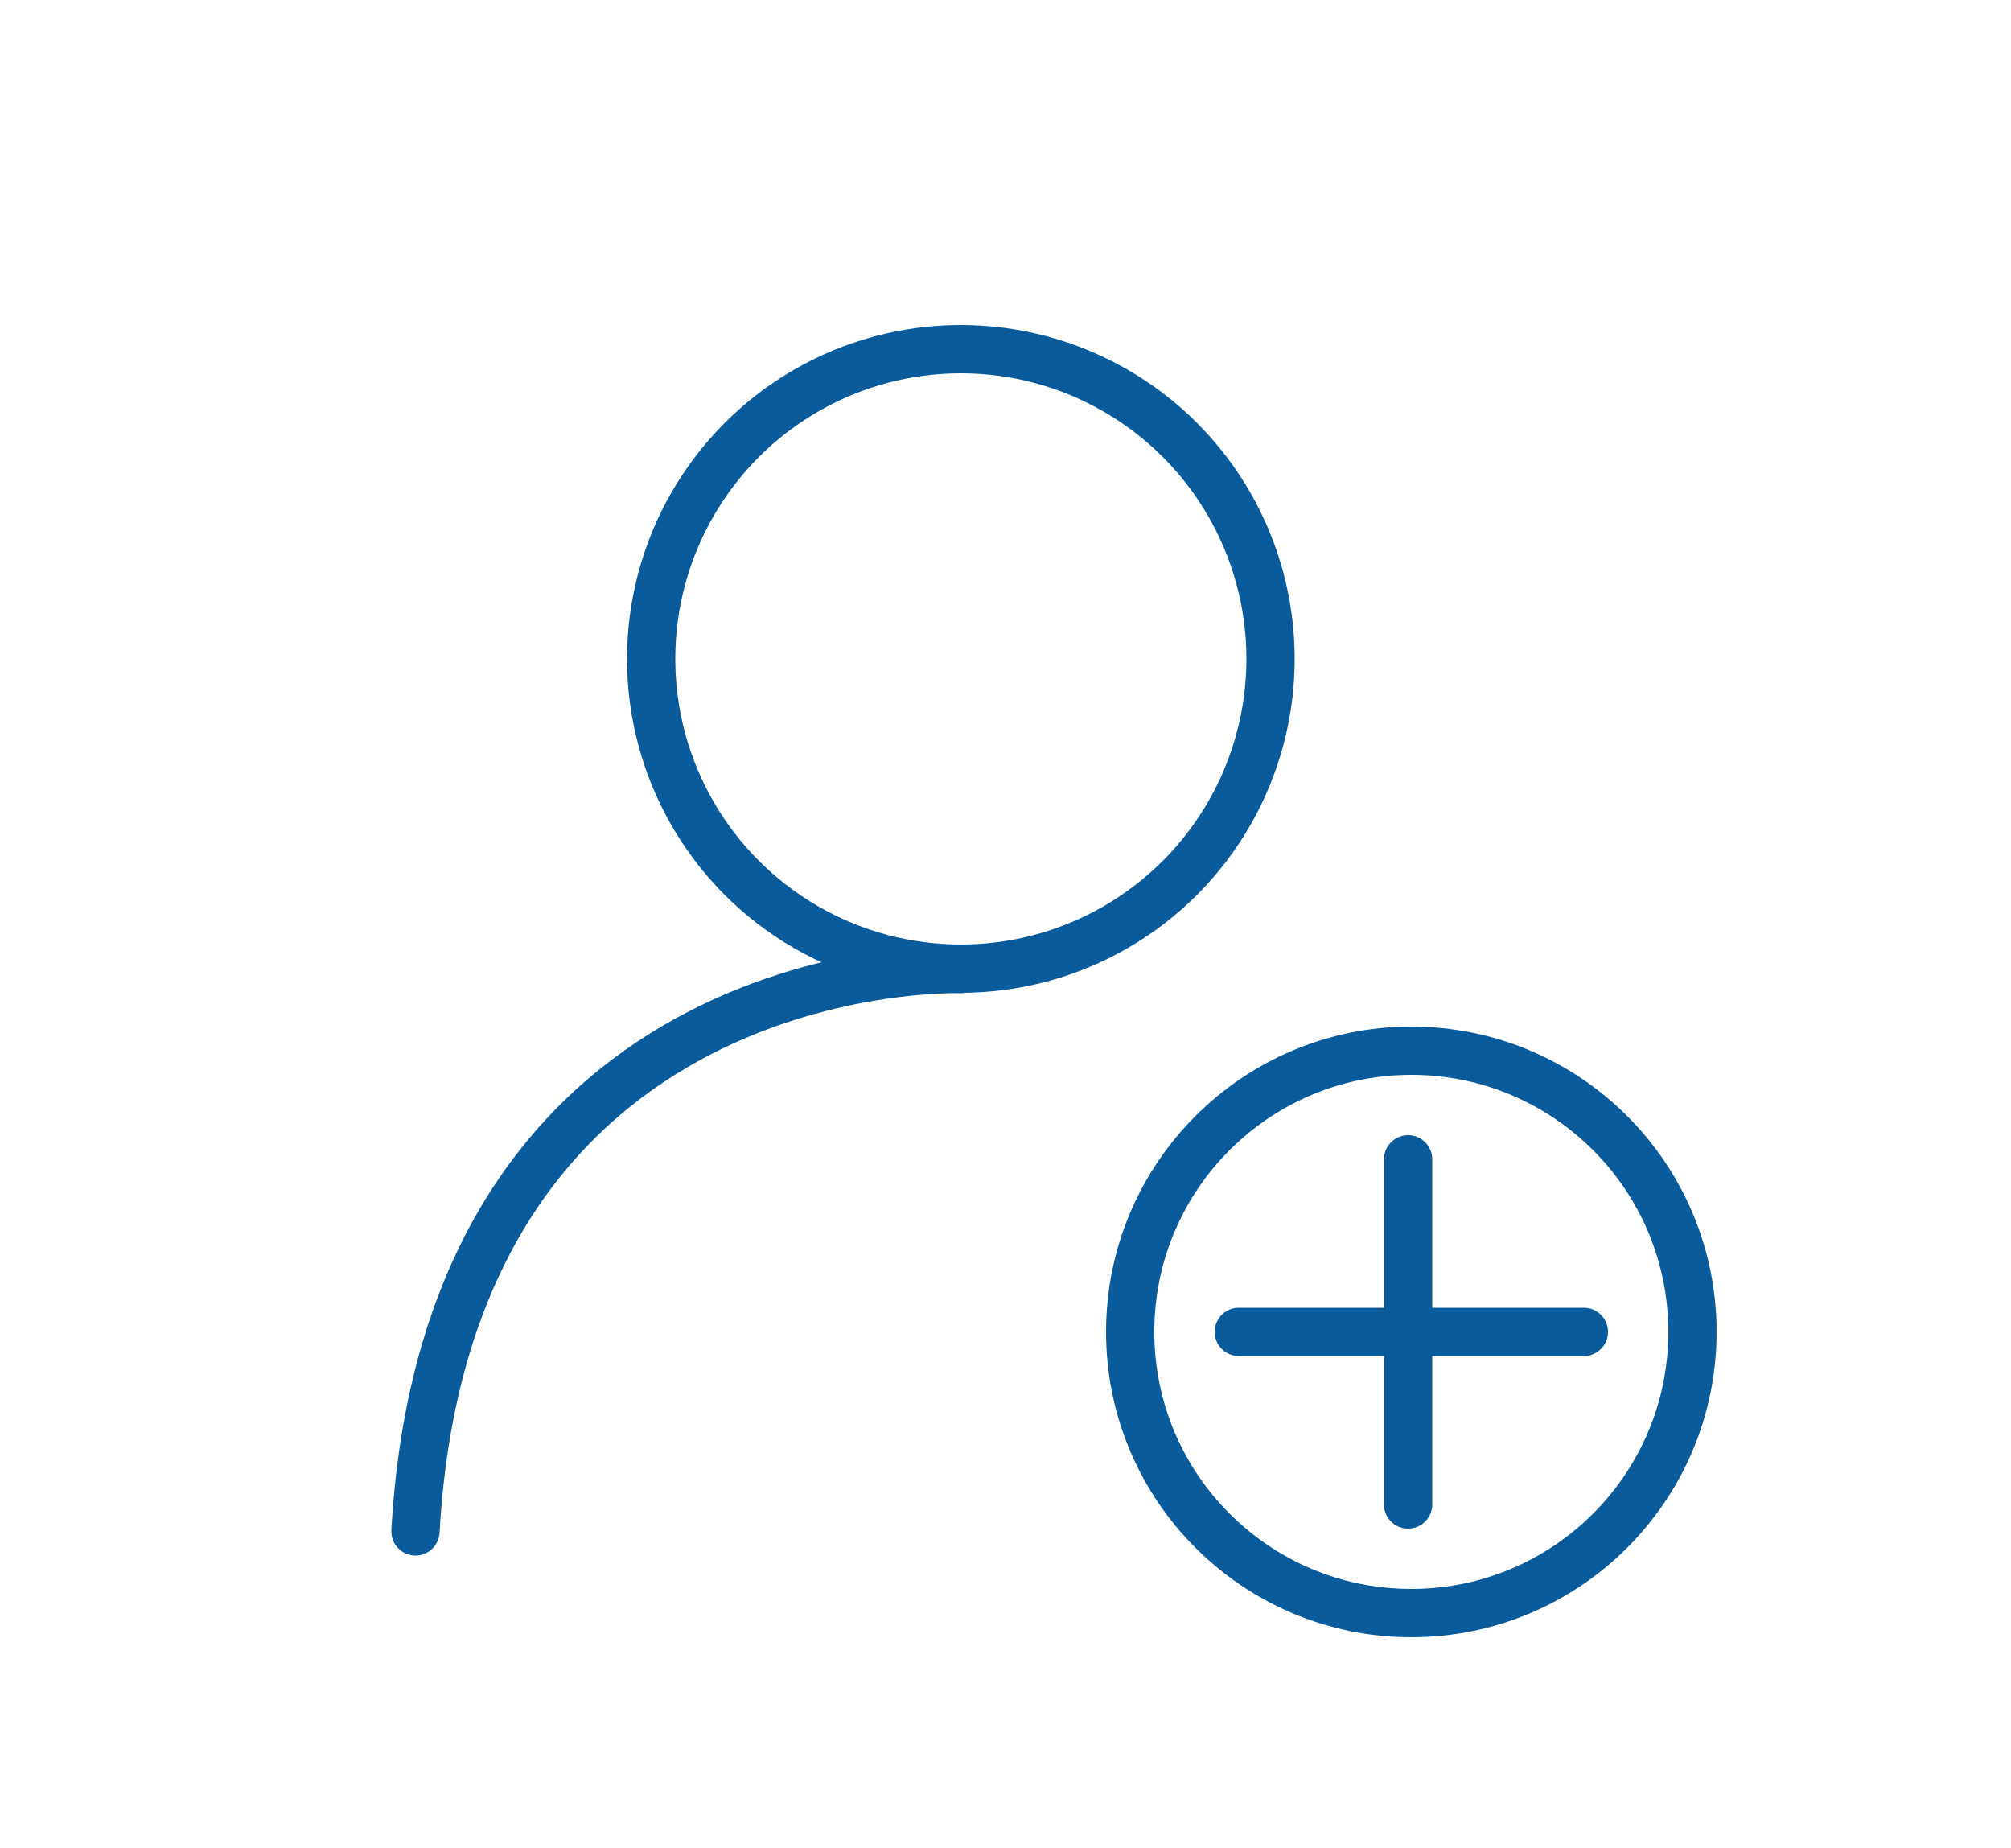
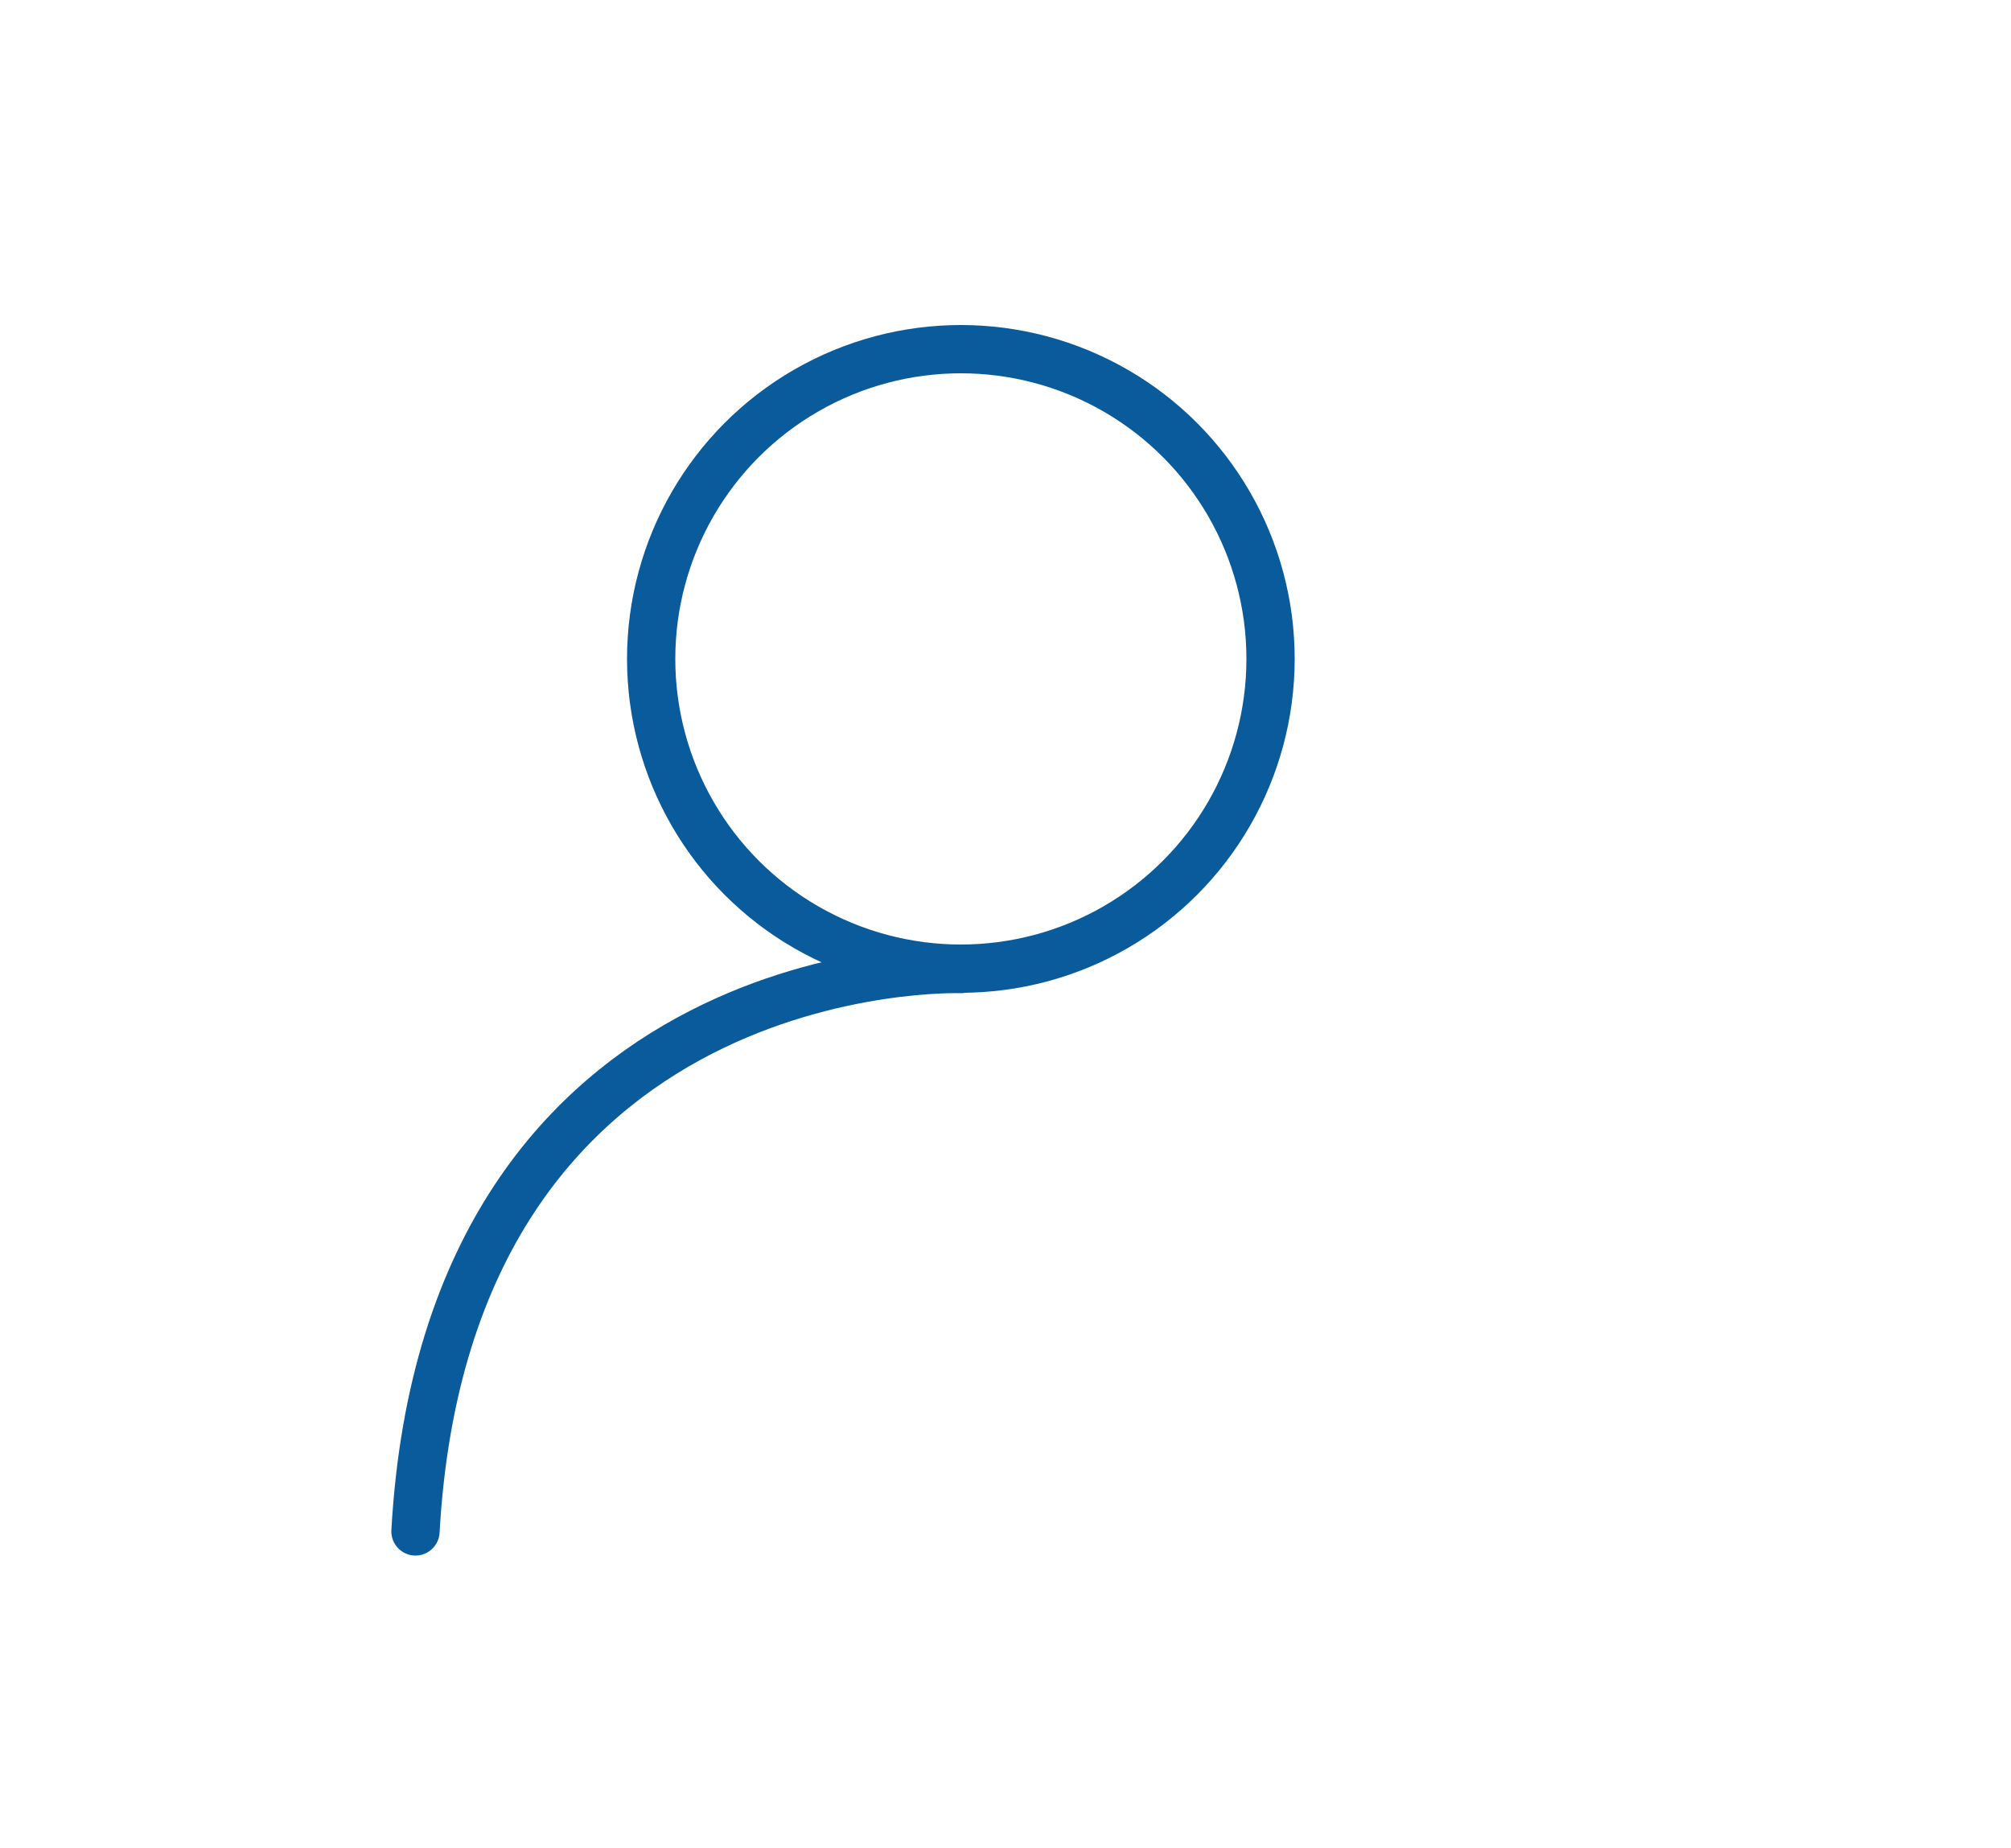
<svg xmlns="http://www.w3.org/2000/svg" version="1.1" id="Layer_1" x="0px" y="0px" viewBox="0 0 500 459.4" style="enable-background:new 0 0 500 459.4;" xml:space="preserve">
  <style type="text/css">
	.st0{fill:none;stroke:#095B9B;stroke-width:12;stroke-linecap:round;stroke-miterlimit:10;}
</style>
-   <circle class="st0" cx="350.9" cy="331.1" r="69.9" />
  <circle class="st0" cx="238.9" cy="163.8" r="77" />
  <path class="st0" d="M238.9,240.9c0,0-127.5-4.5-135.6,139.8" />
-   <path class="st0" d="M350.1,288.2V374 M393.8,331.1H308" />
</svg>